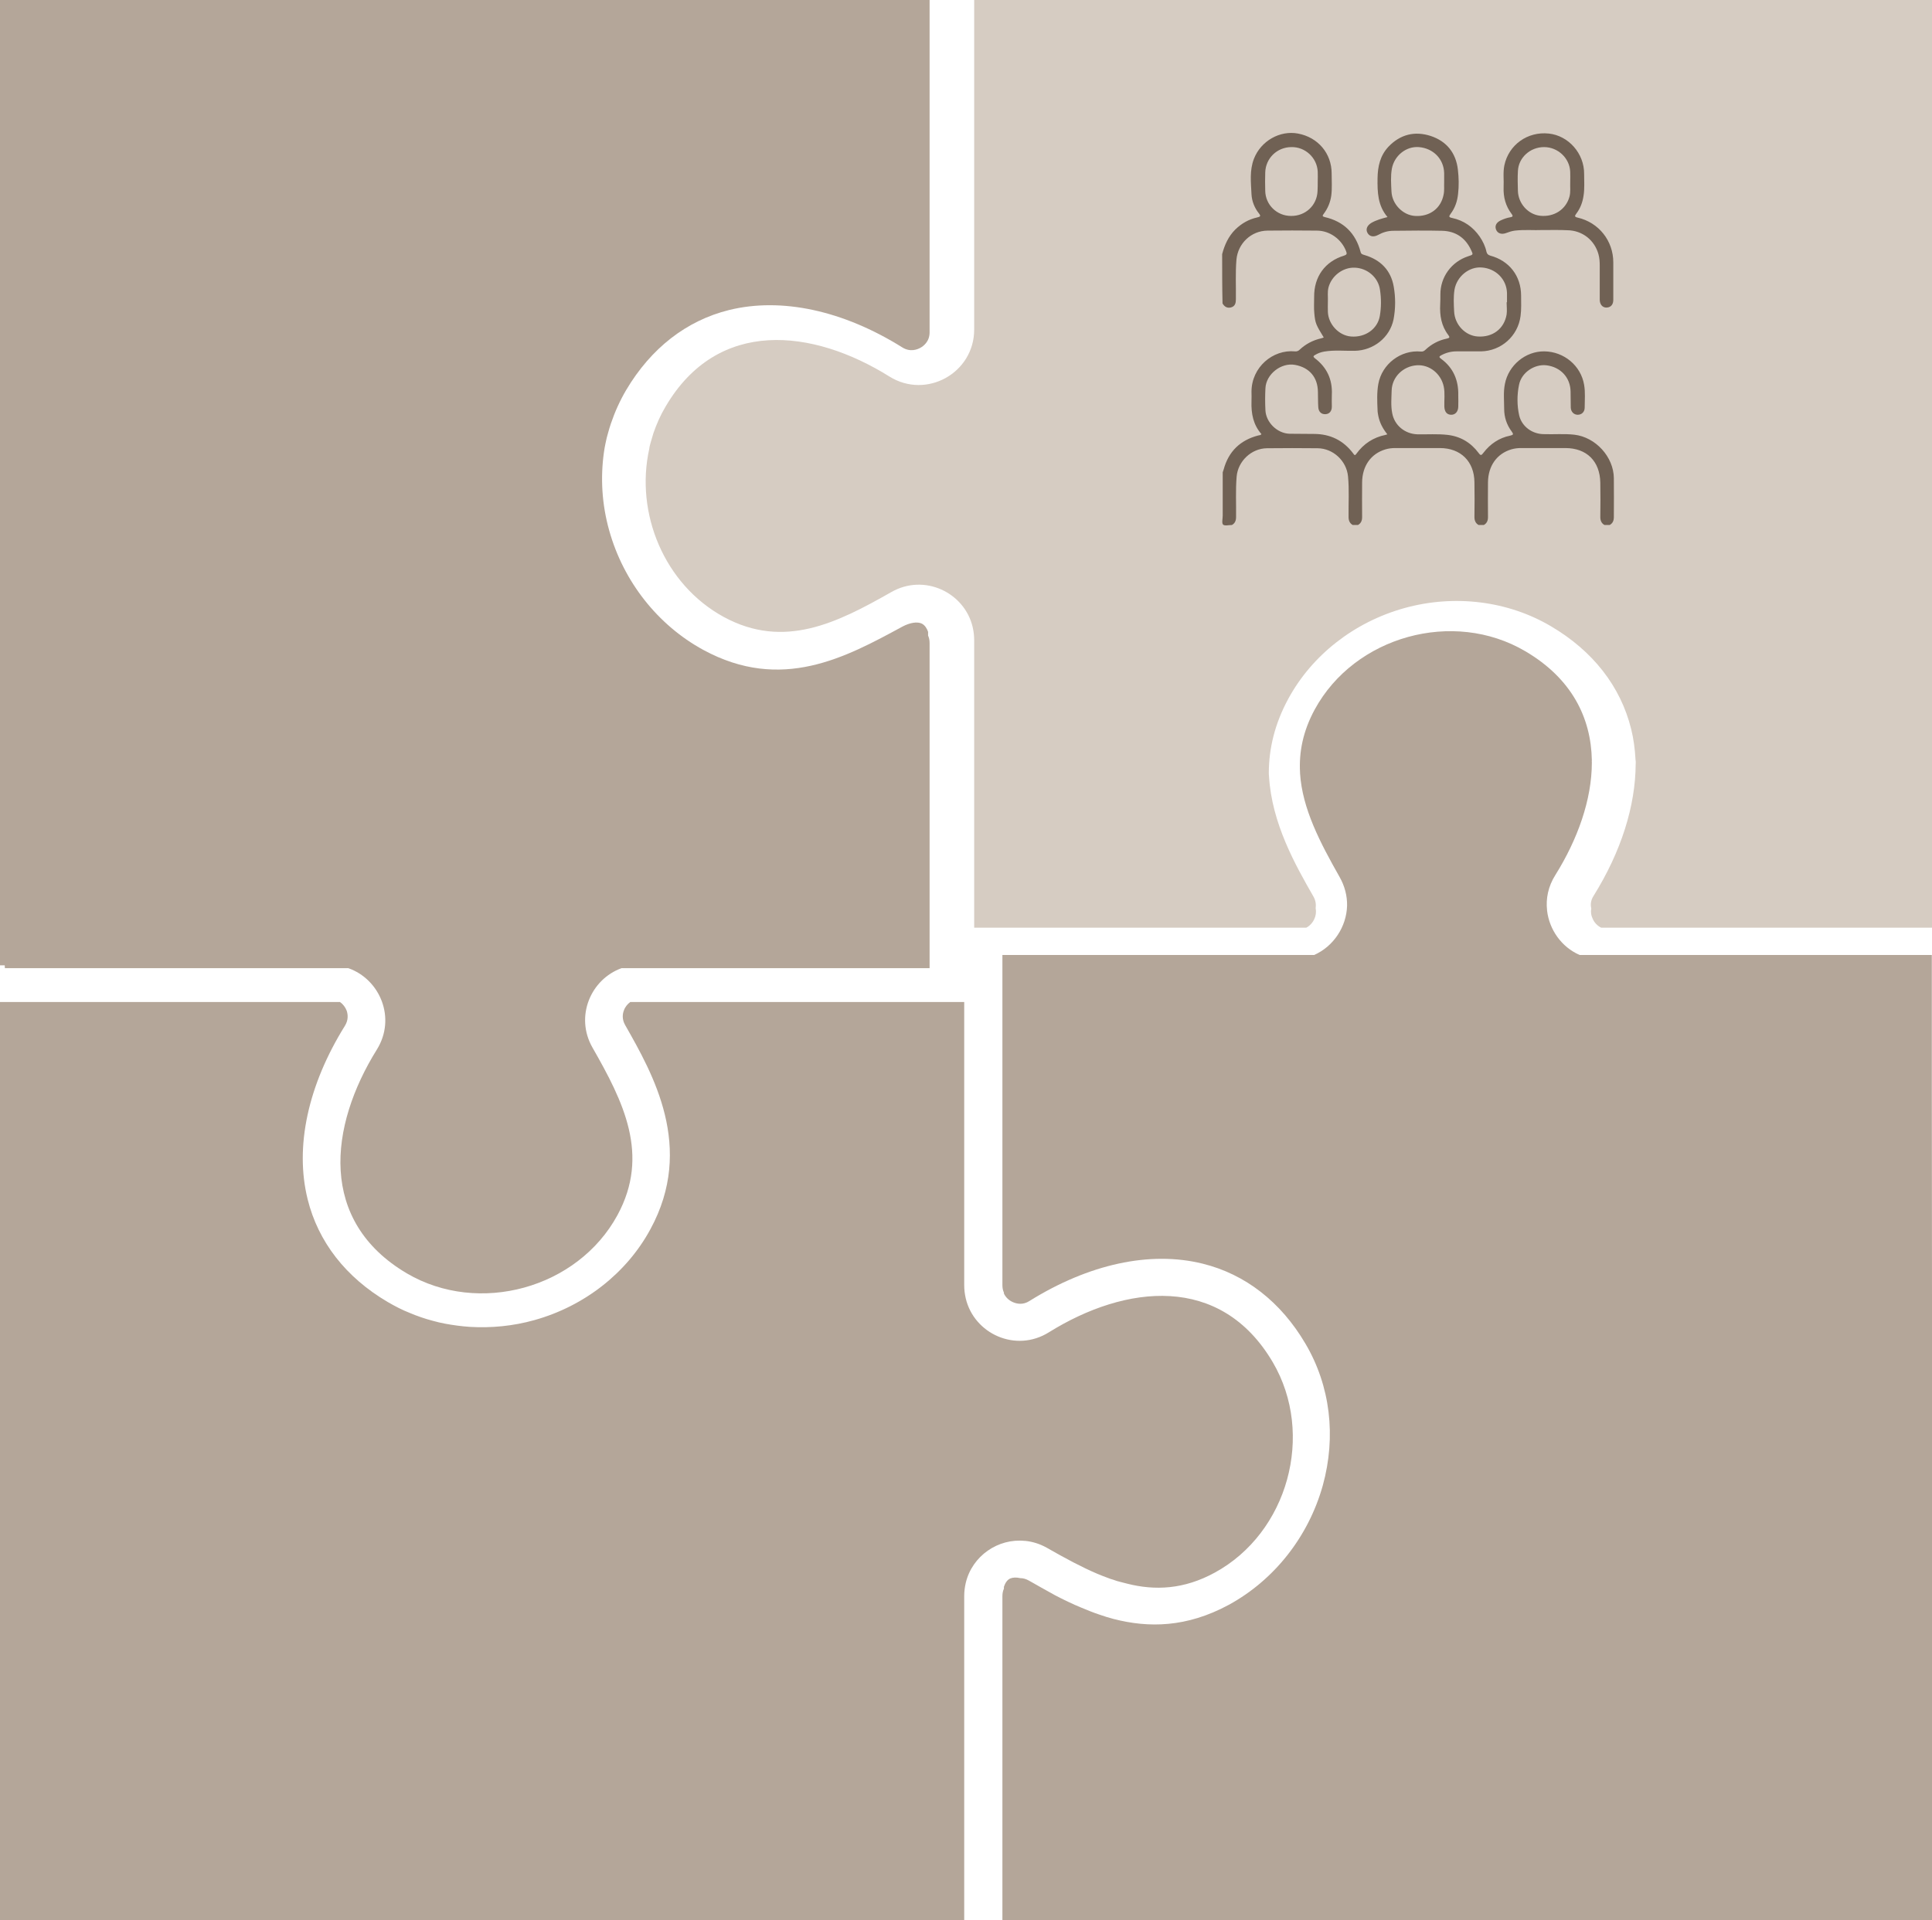
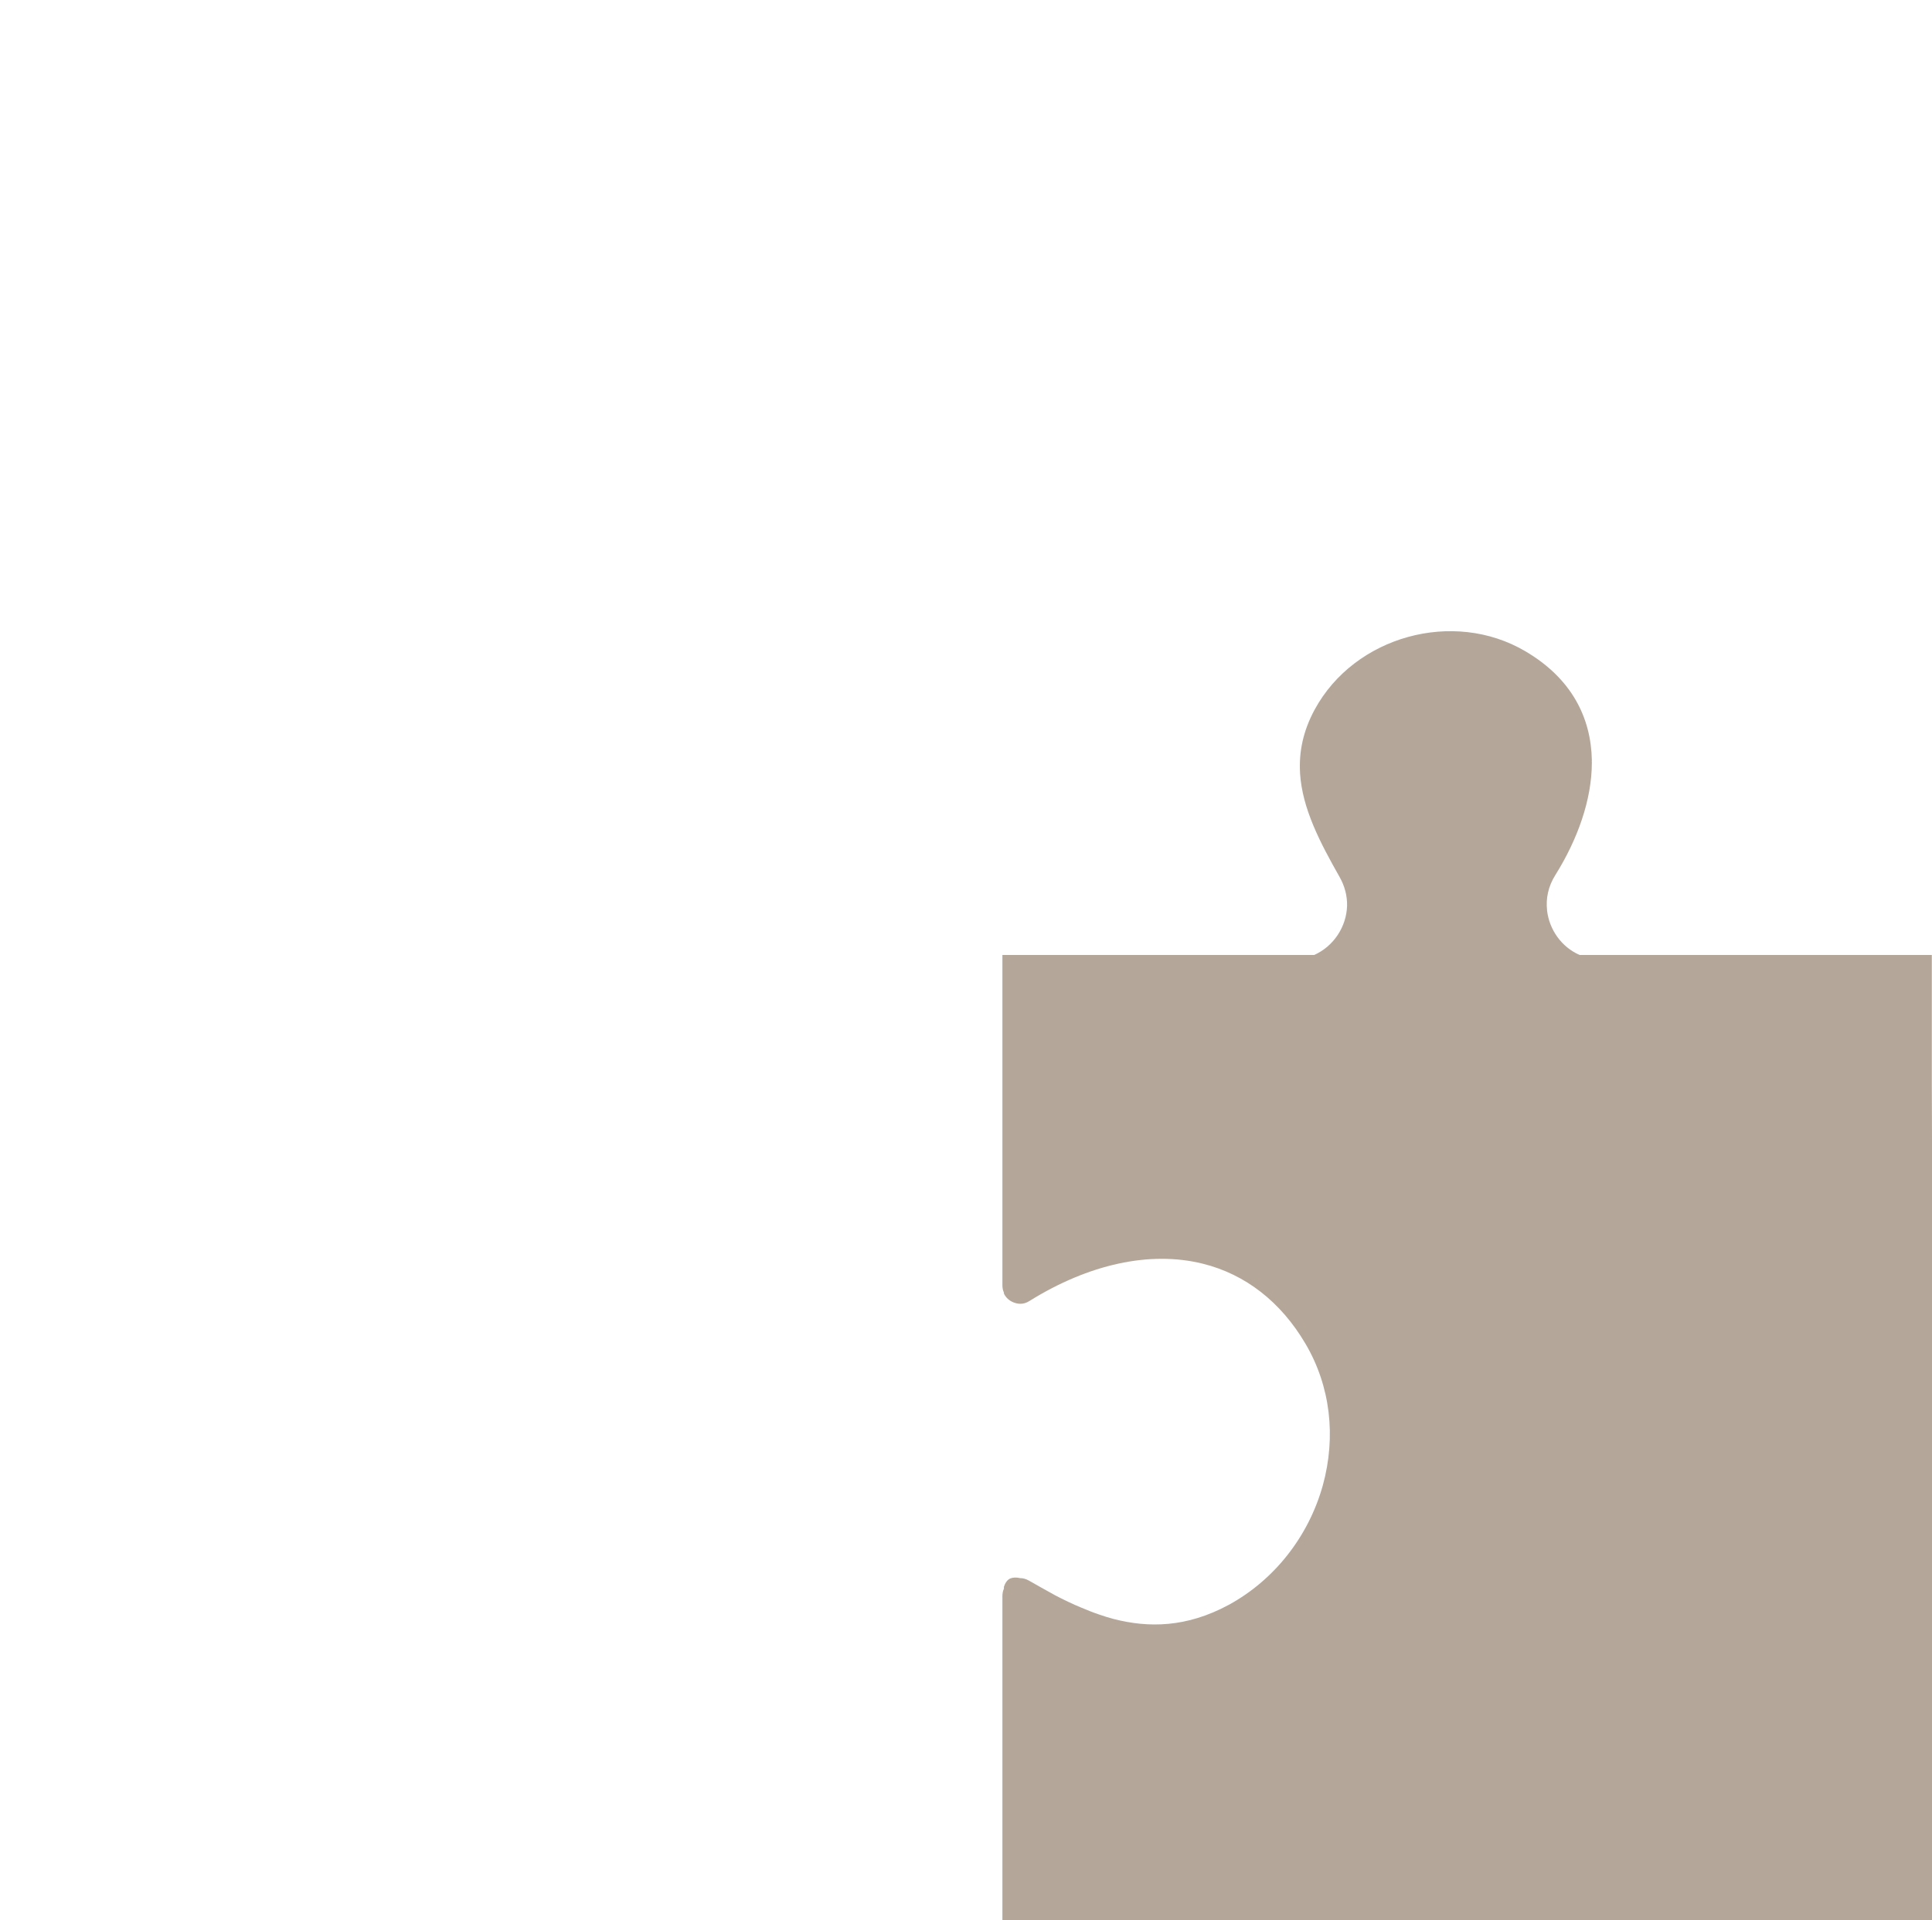
<svg xmlns="http://www.w3.org/2000/svg" version="1.1" x="0px" y="0px" viewBox="0 0 102.69 102.09" style="enable-background:new 0 0 102.69 102.09;" xml:space="preserve">
  <style type="text/css">
	.st0{fill:#92E3A9;}
	.st1{fill:#E5D8CF;}
	.st2{fill:none;stroke:#263238;stroke-miterlimit:10;}
	.st3{fill:#263238;stroke:#263238;stroke-miterlimit:10;}
	.st4{fill:#525252;stroke:#263238;stroke-linecap:round;stroke-linejoin:round;stroke-miterlimit:10;}
	.st5{fill:#FFFFFF;stroke:#263238;stroke-linecap:round;stroke-linejoin:round;stroke-miterlimit:10;}
	.st6{fill:#263238;stroke:#263238;stroke-linecap:round;stroke-linejoin:round;stroke-miterlimit:10;}
	.st7{fill:none;stroke:#263238;stroke-linecap:round;stroke-miterlimit:10;}
	.st8{fill:none;stroke:#263238;stroke-linecap:round;stroke-linejoin:round;stroke-miterlimit:10;}
	.st9{fill:#FFFFFF;}
	.st10{fill:#6DAAA9;}
	.st11{fill:#757575;stroke:#263238;stroke-linecap:round;stroke-linejoin:round;stroke-miterlimit:10;}
	.st12{fill:#6DAAA9;stroke:#263238;stroke-linecap:round;stroke-linejoin:round;stroke-miterlimit:10;}
	.st13{fill:#263238;}
	.st14{fill:#BBAC9E;}
	.st15{fill:none;stroke:#737373;stroke-linecap:round;stroke-linejoin:round;stroke-miterlimit:10;}
	.st16{fill:#F9F9F9;}
	.st17{fill:#DEDEDE;}
	.st18{fill:#E9E9E9;}
	.st19{fill:#F4F4F4;}
	.st20{fill:#2E353A;}
	.st21{fill:#4D5A64;}
	.st22{fill:#EDBC9C;}
	.st23{fill:#D69770;}
	.st24{opacity:0.3;}
	.st25{fill:#7FA9A7;}
	.st26{fill:#B4A699;}
	.st27{fill:#D2E1E0;}
	.st28{fill:#D6CCC2;}
	.st29{fill:#80AAA8;}
	.st30{fill:#7BA6A4;}
	.st31{fill:#9BBCBA;}
	.st32{fill:#C2B6AC;}
	.st33{fill:#91B5B4;}
	.st34{fill:#B8AA9D;}
	.st35{fill:#F2EFED;}
	.st36{fill:#97B9B7;}
	.st37{fill:#B9ACA0;}
	.st38{fill:#B7AA9D;}
	.st39{fill:#89B0AE;}
	.st40{fill:#B7AA9E;}
	.st41{fill:#F7F6F5;}
	.st42{fill:#FDFEFE;}
	.st43{fill:#EEEBE8;}
	.st44{fill:#B2A396;}
	.st45{fill:#7CA6A4;}
	.st46{fill:#E9EEEE;}
	.st47{fill:#E8EEED;}
	.st48{fill:#ECF1F0;}
	.st49{fill:#E5ECEB;}
	.st50{fill:#EDF1F1;}
	.st51{fill:#E4EBEB;}
	.st52{fill:#F2F5F5;}
	.st53{fill:#EAEFEE;}
	.st54{fill:#F1EEEB;}
	.st55{fill:#F3F1EF;}
	.st56{fill:#F1EFED;}
	.st57{fill:#DAD1C8;}
	.st58{fill:#F6F4F3;}
	.st59{fill:#EDEAE7;}
	.st60{fill:#EDE9E6;}
	.st61{fill:#EFECE8;}
	.st62{fill:#EBE7E3;}
	.st63{fill:#B1A295;}
	.st64{fill:#F9F8F8;}
	.st65{fill:#FCFCFB;}
	.st66{fill:#F4F2F1;}
	.st67{fill:#F4F8F7;}
	.st68{fill:#DDD5CD;}
	.st69{fill:#D8CEC5;}
	.st70{fill:#547F7C;}
	.st71{fill:#706154;}
	.st72{fill:none;stroke:#FFFFFF;stroke-width:3;stroke-miterlimit:10;}
	.st73{fill:none;stroke:#FFFFFF;stroke-width:5;stroke-miterlimit:10;}
	.st74{fill:none;stroke:#FFFFFF;stroke-width:6;stroke-miterlimit:10;}
	.st75{fill:#69A974;}
	.st76{opacity:0.3;fill:#FFFFFF;enable-background:new    ;}
	.st77{opacity:0.2;enable-background:new    ;}
	.st78{opacity:0.4;fill:#FFFFFF;enable-background:new    ;}
	.st79{opacity:0.4;enable-background:new    ;}
</style>
  <g id="Background_Simple">
</g>
  <g id="Window">
</g>
  <g id="Picture">
</g>
  <g id="Couch">
</g>
  <g id="Clock">
</g>
  <g id="Furniture">
</g>
  <g id="Character_3">
</g>
  <g id="Character_2">
</g>
  <g id="Table">
</g>
  <g id="Character_1">
    <g>
      <g>
-         <path class="st26" d="M102.77,69.46v14.16c-0.03,0.06-0.06,0.12-0.08,0.19v18.28H92.23v0.05H64.34v-0.04H53.28V84.85     c0-0.15,0.03-0.28,0.08-0.39v-0.1c0.06-0.18,0.16-0.36,0.33-0.44c0.14-0.06,0.33-0.07,0.54-0.02h0.01c0.14,0,0.29,0.04,0.45,0.13     c0.43,0.24,0.89,0.51,1.39,0.78c0.44,0.23,0.91,0.46,1.4,0.66c0.31,0.13,0.63,0.26,0.96,0.37c0.25,0.09,0.49,0.16,0.75,0.23     c1.86,0.48,3.88,0.46,6.12-0.75c2.42-1.32,4.24-3.63,5-6.35c0.72-2.61,0.4-5.29-0.92-7.53c-1.31-2.23-3.2-3.7-5.47-4.26     c-2.79-0.69-6.05,0.02-9.21,1.99c-0.33,0.21-0.64,0.15-0.84,0.07c-0.23-0.09-0.41-0.26-0.51-0.47v-0.05     c-0.05-0.11-0.08-0.24-0.08-0.39V50.77h16.57c1.04-0.46,1.72-1.51,1.75-2.62c0.01-0.51-0.12-1.04-0.4-1.53     c-1.03-1.82-1.98-3.62-2.1-5.51v-0.04c-0.06-1.08,0.15-2.19,0.78-3.35c2.12-3.9,7.37-5.35,11.19-3.1c2.49,1.46,3.5,3.56,3.54,5.8     c-0.01,0.04,0,0.08,0,0.12c0,1.98-0.76,4.09-1.94,5.98c-0.38,0.6-0.51,1.25-0.44,1.87c0,0.01,0,0.01,0,0.02     c0.12,1.02,0.77,1.94,1.73,2.36h18.72v6.91l0.01,11.59C102.71,69.34,102.74,69.4,102.77,69.46z" />
+         <path class="st26" d="M102.77,69.46v14.16c-0.03,0.06-0.06,0.12-0.08,0.19v18.28H92.23v0.05H64.34v-0.04H53.28V84.85     c0-0.15,0.03-0.28,0.08-0.39v-0.1c0.06-0.18,0.16-0.36,0.33-0.44c0.14-0.06,0.33-0.07,0.54-0.02h0.01c0.14,0,0.29,0.04,0.45,0.13     c0.43,0.24,0.89,0.51,1.39,0.78c0.44,0.23,0.91,0.46,1.4,0.66c0.31,0.13,0.63,0.26,0.96,0.37c0.25,0.09,0.49,0.16,0.75,0.23     c1.86,0.48,3.88,0.46,6.12-0.75c2.42-1.32,4.24-3.63,5-6.35c0.72-2.61,0.4-5.29-0.92-7.53c-1.31-2.23-3.2-3.7-5.47-4.26     c-2.79-0.69-6.05,0.02-9.21,1.99c-0.33,0.21-0.64,0.15-0.84,0.07c-0.23-0.09-0.41-0.26-0.51-0.47v-0.05     c-0.05-0.11-0.08-0.24-0.08-0.39V50.77h16.57c1.04-0.46,1.72-1.51,1.75-2.62c0.01-0.51-0.12-1.04-0.4-1.53     c-1.03-1.82-1.98-3.62-2.1-5.51v-0.04c-0.06-1.08,0.15-2.19,0.78-3.35c2.12-3.9,7.37-5.35,11.19-3.1c2.49,1.46,3.5,3.56,3.54,5.8     c-0.01,0.04,0,0.08,0,0.12c0,1.98-0.76,4.09-1.94,5.98c-0.38,0.6-0.51,1.25-0.44,1.87c0,0.01,0,0.01,0,0.02     c0.12,1.02,0.77,1.94,1.73,2.36h18.72v6.91C102.71,69.34,102.74,69.4,102.77,69.46z" />
      </g>
      <g>
-         <path class="st26" d="M32.18,23.59c0.04-0.21,0.09-0.41,0.15-0.61c0.04-0.15,0.09-0.31,0.14-0.46c0.21-0.62,0.48-1.22,0.81-1.78     c1.32-2.23,3.21-3.7,5.48-4.26c2.78-0.68,6.05,0.02,9.2,1.99c0.43,0.27,0.82,0.1,0.96,0.02c0.15-0.08,0.49-0.32,0.49-0.82V0H0     v18.5c-0.01,0.02-0.02,0.05-0.03,0.07c-0.01,0.04-0.03,0.08-0.05,0.13v14.15c0.03,0.06,0.06,0.12,0.08,0.19v18.28h0.25l0.01,0.15     h18.25c1.69,0.59,2.56,2.66,1.52,4.33c-2.54,4.08-3.12,9.12,1.6,11.9c3.82,2.24,9.07,0.8,11.19-3.1     c1.74-3.21,0.31-6.04-1.33-8.91c-0.94-1.65-0.09-3.63,1.55-4.22h16.37V34.18c0-0.15-0.03-0.28-0.08-0.39v-0.2     c-0.06-0.17-0.16-0.35-0.34-0.44c-0.24-0.11-0.62-0.05-1.02,0.16c-3.02,1.64-6.43,3.5-10.59,1.24c-2.42-1.32-4.24-3.63-5-6.35     c-0.39-1.39-0.47-2.8-0.28-4.15C32.12,23.89,32.15,23.74,32.18,23.59z" />
-       </g>
+         </g>
      <g>
-         <path class="st26" d="M64.56,83.61c-1.63,0.89-3.17,0.96-4.66,0.58c-0.12-0.03-0.24-0.06-0.35-0.09     c-0.12-0.03-0.24-0.06-0.36-0.11c-0.11-0.03-0.23-0.07-0.35-0.12c-0.17-0.06-0.34-0.13-0.51-0.2c-0.43-0.18-0.85-0.39-1.28-0.61     c-0.46-0.24-0.93-0.5-1.4-0.77c-0.37-0.21-0.76-0.33-1.14-0.37c-0.01,0-0.02-0.01-0.03,0c-1.42-0.15-2.81,0.79-3.15,2.24     c-0.05,0.22-0.08,0.45-0.08,0.69v17.29H-0.08V53.27h18.15c0.16,0.11,0.29,0.28,0.36,0.47c0.06,0.19,0.1,0.48-0.1,0.8     c-1.96,3.15-2.67,6.42-1.98,9.21c0.56,2.27,2.03,4.16,4.26,5.47c0.38,0.22,0.76,0.42,1.17,0.58c0.4,0.17,0.81,0.31,1.23,0.42     c0.21,0.06,0.43,0.11,0.64,0.15c0.43,0.08,0.87,0.14,1.31,0.17c1.14,0.07,2.31-0.04,3.45-0.36c2.65-0.74,4.9-2.5,6.16-4.83     c2.37-4.35,0.13-8.26-1.34-10.85c-0.18-0.31-0.14-0.6-0.07-0.78c0.06-0.18,0.19-0.34,0.34-0.45h17.75v15.06     c0,0.24,0.03,0.47,0.08,0.69c0.44,1.89,2.66,2.91,4.42,1.81c4.08-2.54,9.13-3.12,11.9,1.59C69.9,76.25,68.46,81.49,64.56,83.61z" />
-       </g>
-       <path class="st28" d="M103.11,0v49.32h-18c-0.21-0.1-0.38-0.28-0.47-0.51c-0.06-0.13-0.1-0.31-0.06-0.5    c-0.04-0.17-0.05-0.42,0.12-0.68c1.47-2.36,2.23-4.78,2.24-7.02c0.01-0.08,0-0.16-0.01-0.24c-0.03-0.55-0.1-1.09-0.23-1.61    c-0.56-2.27-2.04-4.16-4.27-5.47c-2.29-1.35-5.13-1.7-7.79-0.96c-2.66,0.74-4.91,2.5-6.17,4.83c-0.73,1.35-1.02,2.65-1.03,3.89    c0,0.07,0,0.15,0.01,0.22c0.15,2.52,1.41,4.73,2.36,6.39c0.14,0.24,0.14,0.46,0.12,0.63c0.04,0.22,0,0.41-0.06,0.54    c-0.09,0.22-0.25,0.39-0.44,0.49H51.78V34.03c0-0.24-0.03-0.47-0.08-0.69c-0.43-1.84-2.57-2.87-4.33-1.86    c-2.87,1.63-5.69,3.06-8.9,1.32c-3.17-1.73-4.72-5.52-3.96-8.94c0.01-0.11,0.04-0.21,0.07-0.32c0.05-0.17,0.1-0.34,0.15-0.51    c0.17-0.49,0.38-0.97,0.65-1.42c2.77-4.72,7.82-4.14,11.9-1.59c1.96,1.22,4.5-0.19,4.5-2.5V0H103.11z" />
+         </g>
      <g>
-         <path class="st71" d="M64.96,13.51c0.13-0.49,0.33-0.94,0.7-1.31c0.33-0.32,0.71-0.54,1.16-0.64c0.17-0.04,0.21-0.07,0.09-0.22     c-0.23-0.29-0.37-0.64-0.39-1.01c-0.03-0.63-0.11-1.27,0.13-1.89c0.37-0.95,1.38-1.52,2.34-1.34c1.07,0.2,1.79,1.06,1.79,2.12     c0,0.39,0.03,0.79-0.02,1.18c-0.05,0.36-0.19,0.69-0.41,0.98c-0.08,0.1-0.05,0.13,0.06,0.16c1.01,0.23,1.65,0.86,1.91,1.86     c0.03,0.12,0.12,0.13,0.21,0.16c0.85,0.25,1.4,0.81,1.55,1.68c0.1,0.57,0.1,1.16-0.01,1.74c-0.2,0.97-1.07,1.65-2.06,1.67     c-0.54,0.01-1.08-0.05-1.62,0.04c-0.18,0.03-0.34,0.09-0.49,0.18c-0.09,0.05-0.12,0.09-0.02,0.17c0.65,0.49,0.95,1.14,0.91,1.95     c-0.01,0.21,0,0.42,0,0.63c0,0.24-0.13,0.39-0.34,0.4c-0.21,0.01-0.36-0.12-0.38-0.36c-0.02-0.28-0.01-0.55-0.02-0.83     c-0.01-0.77-0.45-1.29-1.21-1.43c-0.74-0.14-1.55,0.49-1.58,1.25c-0.02,0.38-0.02,0.77,0,1.16c0.03,0.65,0.63,1.23,1.28,1.25     c0.43,0.01,0.87,0,1.3,0.01c0.86,0,1.56,0.34,2.08,1.03c0.05,0.06,0.08,0.16,0.17,0.03c0.39-0.54,0.91-0.88,1.56-1.01     c0.02-0.01,0.05-0.02,0.09-0.03c-0.24-0.3-0.41-0.62-0.48-0.98c-0.02-0.11-0.04-0.21-0.04-0.32c-0.02-0.46-0.04-0.92,0.04-1.37     c0.19-1.07,1.2-1.83,2.26-1.73c0.1,0.01,0.17-0.02,0.24-0.09c0.33-0.31,0.71-0.51,1.15-0.6c0.14-0.03,0.16-0.07,0.07-0.19     c-0.37-0.48-0.46-1.04-0.43-1.63c0.01-0.17,0.01-0.34,0.01-0.51c-0.01-0.94,0.59-1.76,1.49-2.05c0.25-0.08,0.26-0.08,0.15-0.31     c-0.3-0.66-0.82-1.02-1.54-1.04c-0.87-0.02-1.73-0.01-2.6,0c-0.29,0-0.56,0.08-0.81,0.22c-0.24,0.13-0.45,0.09-0.56-0.1     c-0.11-0.19-0.04-0.39,0.2-0.54c0.26-0.15,0.55-0.23,0.86-0.31c-0.52-0.61-0.54-1.32-0.53-2.06c0.01-0.64,0.14-1.21,0.58-1.68     c0.62-0.65,1.39-0.85,2.25-0.57c0.84,0.28,1.34,0.9,1.44,1.79c0.05,0.43,0.06,0.86,0.01,1.29c-0.04,0.39-0.16,0.74-0.39,1.05     c-0.1,0.14-0.12,0.19,0.08,0.23c0.61,0.13,1.1,0.47,1.46,0.99c0.17,0.25,0.3,0.52,0.36,0.81c0.03,0.11,0.08,0.16,0.2,0.2     c1.01,0.27,1.64,1.08,1.64,2.13c0,0.36,0.02,0.73-0.03,1.09c-0.14,1.06-1.03,1.85-2.1,1.87c-0.43,0-0.87,0-1.3,0     c-0.29,0-0.56,0.07-0.82,0.21c-0.11,0.06-0.12,0.1-0.01,0.18c0.66,0.48,0.94,1.15,0.92,1.95c0,0.2,0.01,0.41,0,0.61     c-0.01,0.27-0.17,0.43-0.39,0.42c-0.22-0.01-0.34-0.16-0.35-0.44c-0.01-0.35,0.04-0.7-0.03-1.05c-0.14-0.69-0.76-1.19-1.44-1.14     c-0.72,0.05-1.31,0.62-1.33,1.34c-0.01,0.4-0.05,0.81,0.03,1.21c0.12,0.65,0.68,1.1,1.34,1.12c0.53,0.01,1.07-0.03,1.6,0.03     c0.69,0.08,1.24,0.41,1.65,0.96c0.11,0.15,0.15,0.14,0.26-0.01c0.36-0.47,0.83-0.79,1.42-0.91c0.18-0.04,0.18-0.08,0.08-0.22     c-0.27-0.36-0.4-0.77-0.4-1.21c0-0.44-0.05-0.88,0.04-1.32c0.19-0.99,1.09-1.74,2.09-1.73c1.05,0.01,1.95,0.76,2.12,1.78     c0.07,0.4,0.03,0.81,0.03,1.21c0,0.23-0.16,0.38-0.37,0.38c-0.2,0-0.36-0.15-0.37-0.38c-0.01-0.28,0-0.57-0.01-0.85     c-0.01-0.75-0.53-1.31-1.29-1.4c-0.63-0.07-1.32,0.38-1.45,1.04c-0.11,0.53-0.11,1.1,0.01,1.63c0.14,0.58,0.68,0.98,1.29,0.99     c0.55,0.02,1.1-0.03,1.64,0.03c1.13,0.13,2.09,1.18,2.1,2.31c0.01,0.69,0,1.38,0,2.07c0,0.19-0.06,0.33-0.22,0.42     c-0.09,0-0.19,0-0.28,0c-0.16-0.09-0.22-0.24-0.22-0.42c0.01-0.61,0.01-1.22,0-1.83c-0.02-1.14-0.72-1.84-1.86-1.84     c-0.78,0-1.57,0-2.35,0c-0.18,0-0.35,0.02-0.52,0.07c-0.77,0.23-1.23,0.88-1.24,1.75c-0.01,0.62,0,1.23,0,1.85     c0,0.19-0.06,0.33-0.22,0.42c-0.09,0-0.19,0-0.28,0c-0.16-0.09-0.22-0.24-0.22-0.42c0.01-0.62,0.01-1.23,0-1.85     c-0.01-1.11-0.73-1.82-1.84-1.82c-0.79,0-1.58,0-2.37,0c-0.18,0-0.35,0.02-0.52,0.07c-0.77,0.23-1.23,0.88-1.24,1.75     c-0.01,0.62,0,1.23,0,1.85c0,0.19-0.06,0.33-0.22,0.42c-0.09,0-0.19,0-0.28,0c-0.16-0.09-0.22-0.24-0.22-0.42     c-0.01-0.72,0.04-1.45-0.03-2.17c-0.08-0.82-0.79-1.48-1.61-1.49c-0.9-0.01-1.8-0.01-2.7,0c-0.83,0.01-1.54,0.69-1.61,1.51     c-0.06,0.72-0.02,1.43-0.03,2.15c0,0.19-0.06,0.33-0.22,0.42c-0.16,0-0.39,0.06-0.47-0.02c-0.08-0.08-0.02-0.31-0.02-0.47     c0-0.77,0-1.54,0-2.31c0.02-0.05,0.03-0.1,0.05-0.15c0.26-0.96,0.88-1.56,1.84-1.81c0.06-0.01,0.12-0.01,0.17-0.07     c-0.44-0.5-0.55-1.09-0.53-1.74c0.01-0.18,0-0.35,0-0.53c0.01-1.29,1.13-2.24,2.31-2.13c0.1,0.01,0.18-0.02,0.25-0.09     c0.32-0.3,0.7-0.5,1.13-0.6c0.05-0.01,0.1-0.03,0.15-0.05c-0.41-0.67-0.45-0.75-0.5-1.27c-0.03-0.29-0.01-0.59-0.01-0.89     c-0.01-1.06,0.57-1.88,1.59-2.19c0.15-0.05,0.16-0.1,0.11-0.23c-0.24-0.64-0.87-1.1-1.56-1.1c-0.87-0.01-1.75-0.01-2.62,0     c-0.87,0.01-1.57,0.68-1.65,1.54c-0.06,0.7-0.02,1.41-0.03,2.11c0,0.2-0.04,0.37-0.25,0.43c-0.2,0.06-0.36-0.03-0.46-0.21     C64.96,15.24,64.96,14.38,64.96,13.51z M70.58,15.98c0,0.25-0.01,0.43,0,0.61c0.03,0.66,0.59,1.25,1.23,1.3     c0.76,0.06,1.41-0.4,1.53-1.09c0.08-0.46,0.08-0.93,0.01-1.39c-0.09-0.66-0.67-1.16-1.35-1.18c-0.63-0.02-1.23,0.44-1.39,1.06     C70.55,15.54,70.59,15.8,70.58,15.98z M80.08,16.07c0.01,0,0.01,0,0.02,0c0-0.16,0-0.32,0-0.49c-0.02-0.73-0.59-1.31-1.35-1.36     c-0.67-0.05-1.32,0.48-1.44,1.18c-0.06,0.38-0.04,0.77-0.02,1.15c0.03,0.72,0.6,1.3,1.26,1.34c0.79,0.05,1.4-0.41,1.53-1.17     C80.11,16.51,80.08,16.28,80.08,16.07z M76.76,9.71c0-0.2,0-0.36,0-0.51c-0.02-0.75-0.58-1.32-1.35-1.38     c-0.67-0.05-1.3,0.45-1.43,1.15c-0.07,0.4-0.04,0.81-0.02,1.21c0.03,0.68,0.61,1.26,1.25,1.3c0.78,0.05,1.38-0.4,1.52-1.13     C76.78,10.12,76.75,9.89,76.76,9.71z M70.04,9.65C70.04,9.65,70.04,9.65,70.04,9.65c0-0.18,0.01-0.35,0-0.53     C70,8.38,69.37,7.8,68.63,7.82c-0.76,0.01-1.36,0.6-1.38,1.35c-0.01,0.32-0.01,0.65,0,0.97c0.01,0.75,0.62,1.34,1.37,1.34     c0.77,0.01,1.38-0.56,1.41-1.32C70.04,9.99,70.04,9.82,70.04,9.65z" />
-         <path class="st71" d="M81.95,12.23c-0.39,0.02-0.91-0.03-1.43,0.03c-0.16,0.02-0.31,0.07-0.47,0.13     c-0.24,0.09-0.45,0.02-0.53-0.18c-0.08-0.2,0.01-0.38,0.24-0.49c0.17-0.08,0.34-0.14,0.52-0.17c0.11-0.02,0.16-0.05,0.07-0.17     c-0.32-0.42-0.45-0.9-0.43-1.42c0.02-0.39-0.04-0.78,0.04-1.17c0.23-1.09,1.23-1.81,2.36-1.69c1.05,0.11,1.89,1.06,1.88,2.15     c0,0.38,0.03,0.77-0.03,1.15c-0.05,0.35-0.17,0.67-0.38,0.95c-0.09,0.12-0.12,0.18,0.07,0.22c1.12,0.26,1.89,1.23,1.89,2.38     c0,0.66,0,1.33,0,1.99c0,0.22-0.1,0.36-0.27,0.4c-0.25,0.06-0.44-0.11-0.45-0.38c0-0.6,0-1.2,0-1.81c0-0.22-0.01-0.43-0.07-0.64     c-0.21-0.75-0.86-1.26-1.65-1.27C82.91,12.22,82.5,12.23,81.95,12.23z M83.46,9.74c0-0.26,0.01-0.44,0-0.61     c-0.03-0.72-0.65-1.31-1.39-1.31c-0.74,0-1.36,0.56-1.39,1.28c-0.02,0.35-0.01,0.7,0,1.05c0.02,0.67,0.54,1.25,1.18,1.32     c0.74,0.08,1.37-0.33,1.56-1.01C83.49,10.2,83.45,9.92,83.46,9.74z" />
-       </g>
+         </g>
    </g>
  </g>
</svg>